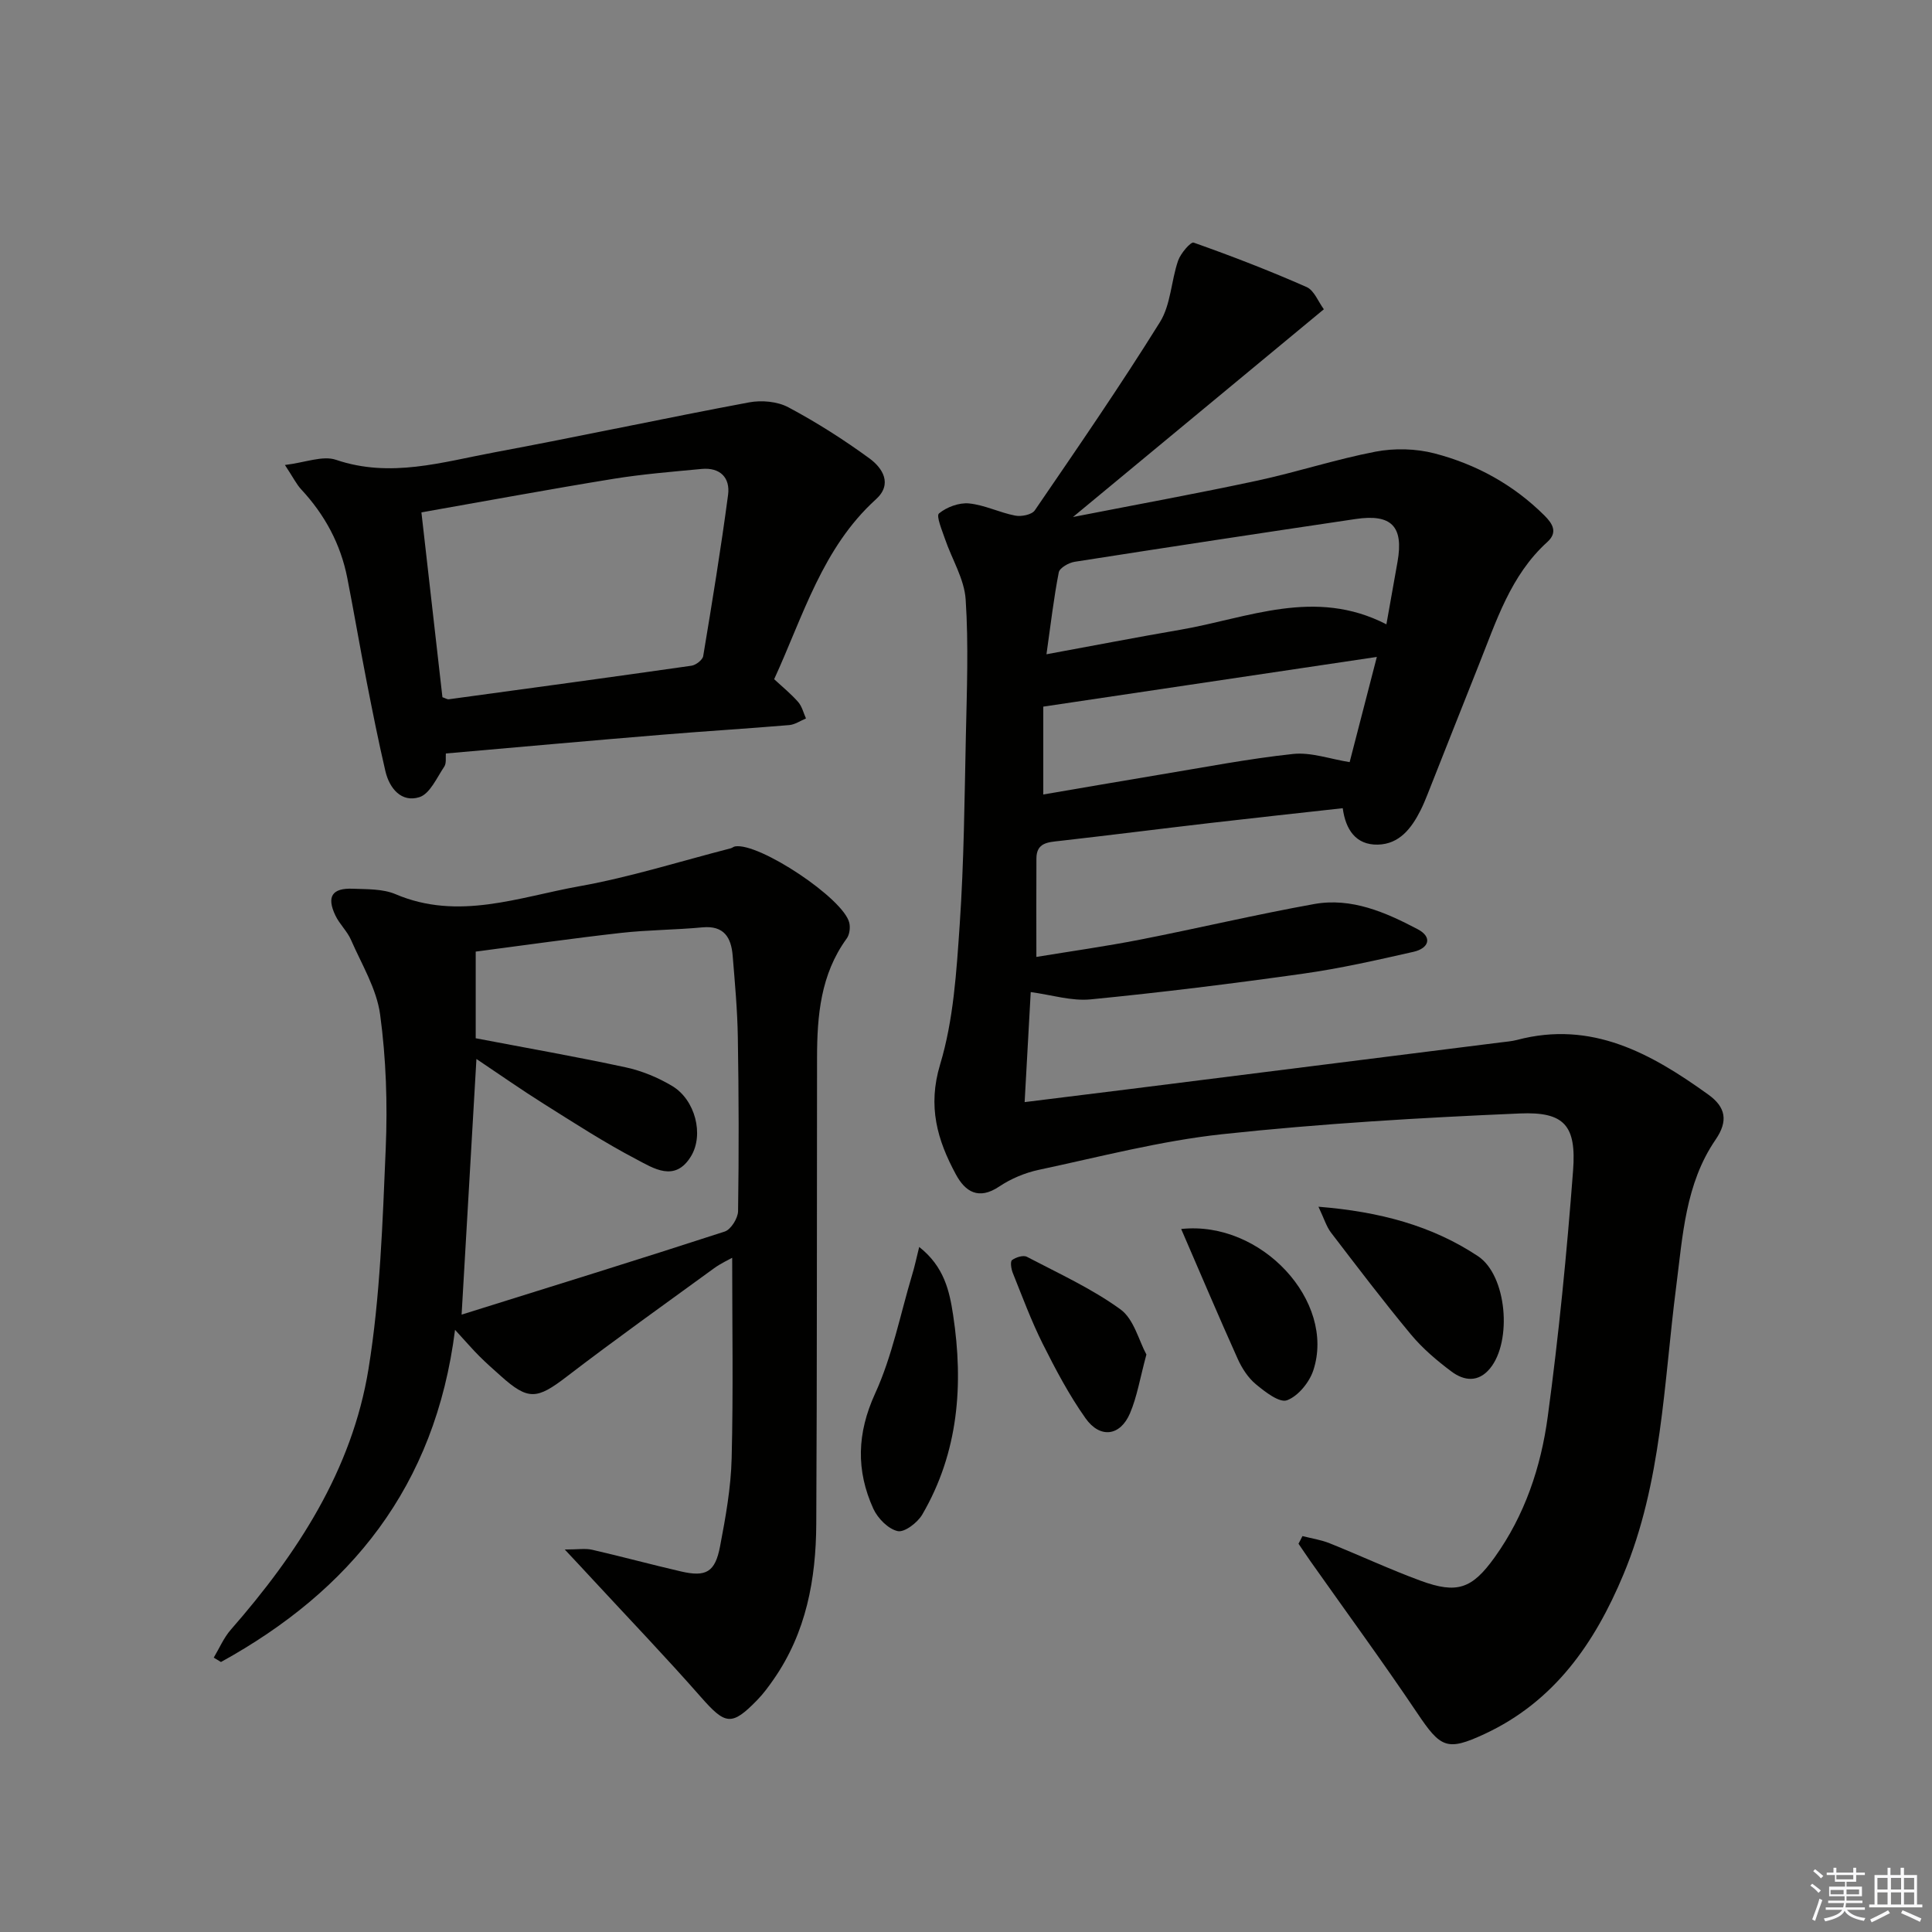
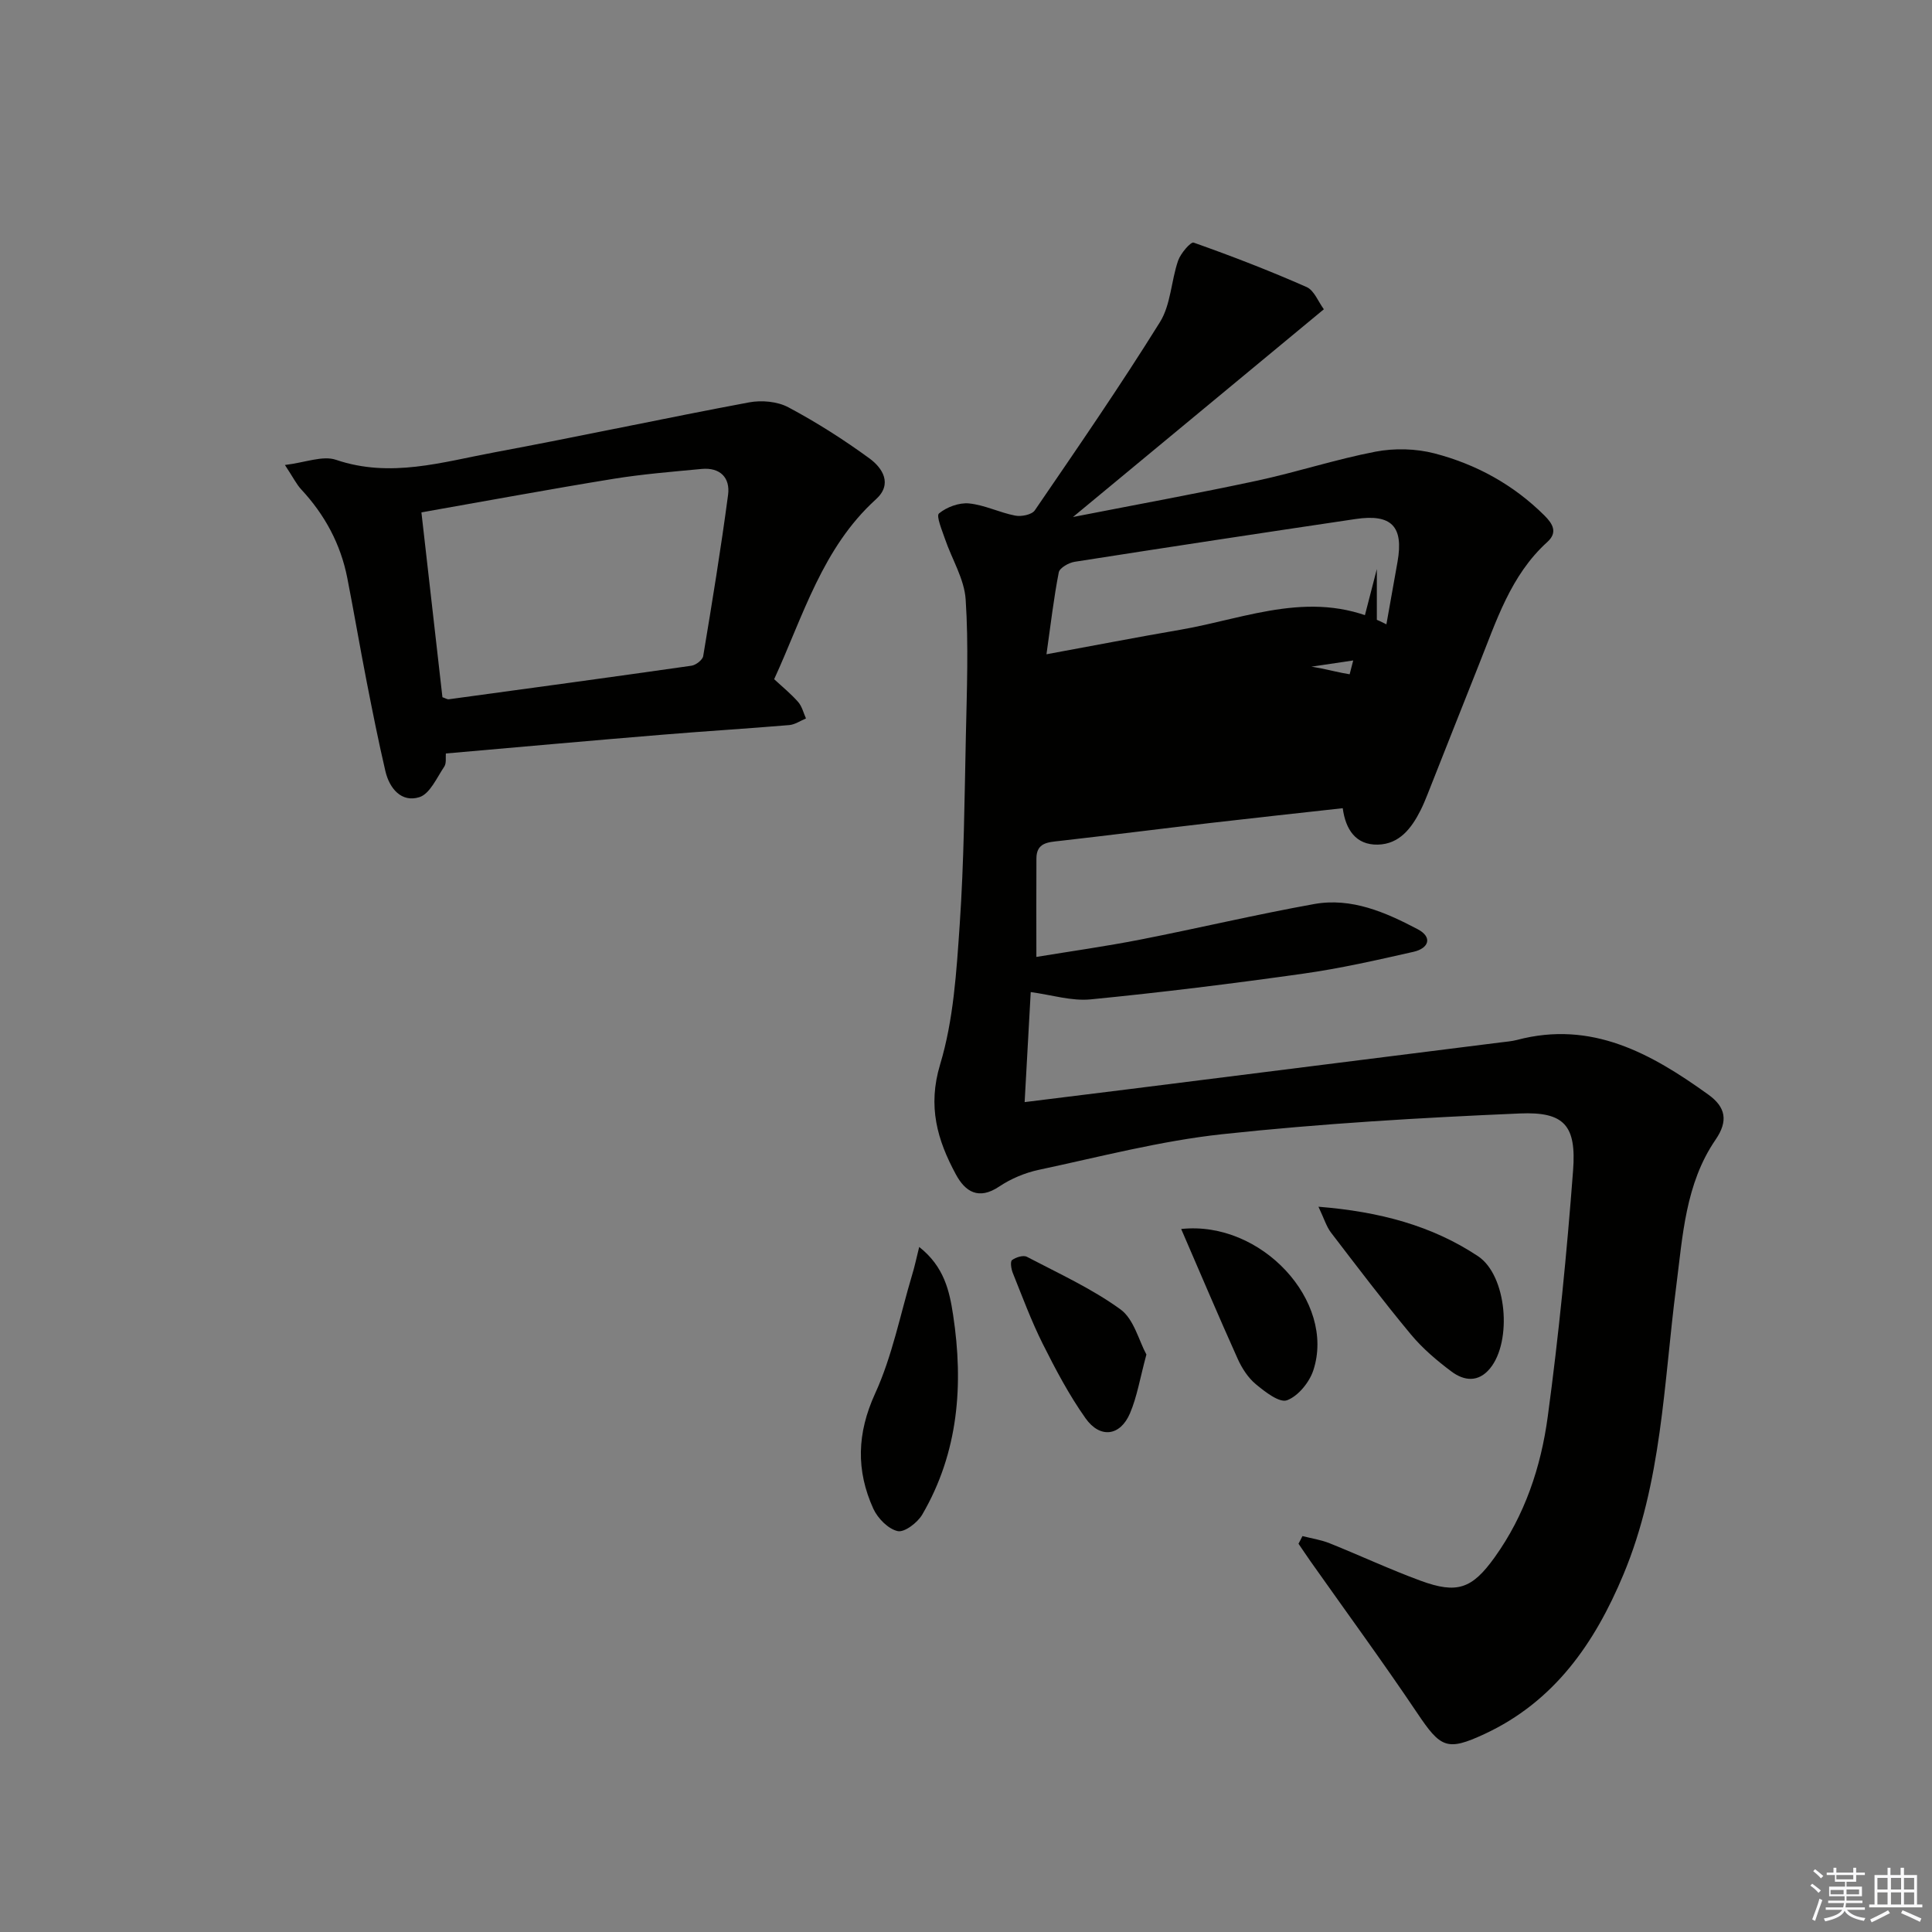
<svg xmlns="http://www.w3.org/2000/svg" enable-background="new 0 0 400 400" viewBox="0 0 400 400">
  <rect x="0" y="0" width="400" height="400" fill="#808080" stroke="none" />
  <g fill="#010100">
-     <path d="m269.66 318.03c1.88.48 3.84.77 5.63 1.49 6.31 2.53 12.48 5.42 18.85 7.76 7.56 2.77 10.63 1.67 15.31-4.85 6.25-8.71 9.59-18.72 10.99-29.1 2.29-16.93 3.96-33.96 5.25-51 .7-9.3-1.8-12.19-11-11.8-20.56.88-41.15 2.09-61.6 4.29-12.79 1.38-25.38 4.69-38.01 7.38-2.87.61-5.79 1.84-8.22 3.47-4.25 2.84-7.02 1.07-8.96-2.53-3.84-7.11-5.88-14.06-3.26-22.75 2.79-9.24 3.39-19.26 4.06-29 .88-12.94.99-25.93 1.27-38.91.2-9.46.58-18.95-.04-28.37-.28-4.24-2.84-8.31-4.27-12.5-.61-1.8-1.88-4.79-1.25-5.31 1.6-1.32 4.16-2.27 6.22-2.07 3.23.32 6.32 1.9 9.55 2.52 1.27.25 3.44-.18 4.06-1.08 8.81-12.88 17.68-25.75 25.92-38.99 2.25-3.61 2.31-8.54 3.76-12.73.52-1.5 2.62-3.93 3.21-3.72 7.9 2.79 15.73 5.82 23.39 9.2 1.57.69 2.41 3.04 3.57 4.6-17.1 14.16-33.92 28.08-51.94 43.01 13.66-2.67 25.9-4.9 38.06-7.51 8.25-1.77 16.31-4.43 24.59-6.02 3.92-.75 8.33-.64 12.19.36 8.62 2.24 16.34 6.47 22.75 12.84 1.71 1.7 2.84 3.49.62 5.5-7.61 6.89-10.55 16.36-14.19 25.45-3.58 8.95-7.09 17.93-10.65 26.89-.43 1.08-.88 2.16-1.4 3.2-1.87 3.71-4.37 7.02-8.85 7.12-4.56.1-6.68-3.12-7.27-7.54-9.35 1.04-18.38 2.01-27.41 3.06-10.39 1.21-20.77 2.53-31.17 3.71-2.42.27-4.82.34-4.84 3.61-.04 6.61-.01 13.22-.01 20.41 7.19-1.18 14.37-2.19 21.48-3.58 12.04-2.36 23.98-5.2 36.05-7.37 7.72-1.38 14.76 1.71 21.41 5.21 3.17 1.67 2.28 3.97-.85 4.68-7.58 1.72-15.19 3.45-22.88 4.53-14.62 2.06-29.28 3.88-43.97 5.32-3.97.39-8.12-.94-12.41-1.51-.4 7.32-.8 14.57-1.26 22.78 7.41-.92 14.39-1.78 21.37-2.65 25.7-3.23 51.41-6.46 77.11-9.7 1.15-.15 2.33-.23 3.45-.52 15.47-4.1 27.79 2.8 39.64 11.33 3.58 2.58 4.14 5.44 1.48 9.32-6.27 9.15-6.8 19.93-8.16 30.48-2.58 20.03-2.95 40.46-10.91 59.53-5.94 14.23-14.3 26.31-28.77 33.04-7.79 3.62-9.09 2.86-13.94-4.36-7.14-10.62-14.71-20.95-22.09-31.41-.84-1.2-1.65-2.42-2.48-3.63.29-.52.55-1.05.82-1.58zm-53-182.57c9.91-1.82 18.81-3.55 27.74-5.08 13.99-2.41 27.81-8.76 42.64-1.12.86-4.84 1.58-8.89 2.3-12.93 1.3-7.33-1.22-9.99-8.7-8.87-19.39 2.88-38.77 5.82-58.13 8.85-1.23.19-3.11 1.25-3.3 2.18-1.04 5.3-1.66 10.7-2.55 16.97zm68.4.55c-23.11 3.44-45.72 6.81-69.06 10.29v18.19c8.17-1.39 15.98-2.75 23.8-4.05 9.29-1.53 18.56-3.34 27.91-4.34 3.73-.4 7.66 1.05 11.72 1.69 1.87-7.24 3.68-14.23 5.63-21.78z" />
-     <path d="m116.93 320.81c2.73 0 4.26-.27 5.66.05 6.15 1.41 12.25 3.07 18.4 4.49 5.19 1.2 7.07.16 8.09-5.19 1.15-6.02 2.25-12.13 2.4-18.23.35-13.78.11-27.57.11-41.52-.75.43-2.35 1.15-3.74 2.16-10.22 7.44-20.52 14.78-30.55 22.47-6.13 4.7-7.94 4.94-13.64-.18-1.49-1.33-2.99-2.65-4.4-4.06-1.38-1.37-2.64-2.85-5.05-5.47-4.09 32.5-21.7 54.03-48.46 68.77-.5-.3-1-.6-1.5-.9 1.16-1.94 2.07-4.11 3.53-5.78 13.78-15.75 25.1-33.06 28.51-53.97 2.44-15.02 2.92-30.41 3.57-45.66.39-9.23.08-18.61-1.16-27.75-.73-5.34-3.82-10.38-6.04-15.47-.79-1.8-2.37-3.24-3.22-5.03-1.86-3.9-.69-5.71 3.6-5.54 2.98.12 6.21.01 8.85 1.13 13.01 5.54 25.53.6 38.05-1.64 10.57-1.89 20.9-5.17 31.33-7.85.32-.08.59-.34.91-.4 4.96-.85 22.52 10.81 23.66 15.83.23 1.01.05 2.44-.54 3.24-5.41 7.43-6.13 15.98-6.14 24.71-.05 32.16.01 64.32-.16 96.48-.06 11.45-2.08 22.5-8.82 32.18-1.04 1.5-2.13 2.99-3.4 4.29-5.31 5.46-6.6 5.15-11.68-.63-7.24-8.24-14.83-16.16-22.28-24.21-1.65-1.8-3.33-3.58-5.89-6.32zm-21.36-48.63c18.81-5.89 36.68-11.41 54.47-17.2 1.29-.42 2.75-2.76 2.77-4.23.18-11.99.15-24-.05-35.99-.09-5.64-.61-11.29-1.07-16.92-.31-3.73-1.78-6.26-6.26-5.84-5.61.53-11.28.52-16.88 1.15-10.03 1.13-20.03 2.56-30.06 3.87v17.94c10.61 2.03 20.87 3.82 31.05 6.02 3.35.72 6.7 2.11 9.64 3.87 4.76 2.85 6.61 10.07 3.88 14.55-3.32 5.46-7.78 2.47-11.34.6-6.61-3.46-12.9-7.54-19.23-11.52-4.55-2.86-8.95-5.95-13.85-9.23-1.02 17.76-2 34.44-3.07 52.93z" />
+     <path d="m269.66 318.03c1.88.48 3.84.77 5.63 1.49 6.31 2.53 12.48 5.42 18.85 7.76 7.56 2.77 10.63 1.67 15.31-4.85 6.25-8.71 9.59-18.72 10.99-29.1 2.29-16.93 3.96-33.96 5.25-51 .7-9.3-1.8-12.19-11-11.8-20.56.88-41.15 2.09-61.6 4.29-12.79 1.38-25.38 4.69-38.01 7.38-2.87.61-5.79 1.84-8.22 3.47-4.25 2.84-7.02 1.07-8.96-2.53-3.84-7.11-5.88-14.06-3.26-22.75 2.79-9.24 3.39-19.26 4.06-29 .88-12.94.99-25.93 1.27-38.91.2-9.46.58-18.95-.04-28.37-.28-4.24-2.84-8.31-4.27-12.5-.61-1.8-1.88-4.79-1.25-5.31 1.6-1.32 4.16-2.27 6.22-2.07 3.23.32 6.32 1.9 9.55 2.52 1.27.25 3.44-.18 4.06-1.08 8.81-12.88 17.68-25.75 25.92-38.99 2.25-3.61 2.31-8.54 3.76-12.73.52-1.5 2.62-3.93 3.21-3.72 7.9 2.79 15.73 5.82 23.39 9.2 1.57.69 2.41 3.04 3.57 4.6-17.1 14.16-33.92 28.08-51.94 43.01 13.66-2.67 25.9-4.9 38.06-7.51 8.25-1.77 16.31-4.43 24.59-6.02 3.92-.75 8.33-.64 12.19.36 8.62 2.24 16.34 6.47 22.75 12.84 1.71 1.7 2.84 3.49.62 5.5-7.61 6.89-10.55 16.36-14.19 25.45-3.58 8.95-7.09 17.93-10.65 26.89-.43 1.08-.88 2.16-1.4 3.2-1.87 3.71-4.37 7.02-8.85 7.12-4.56.1-6.68-3.12-7.27-7.54-9.35 1.04-18.38 2.01-27.41 3.06-10.39 1.21-20.77 2.53-31.17 3.71-2.42.27-4.82.34-4.84 3.61-.04 6.61-.01 13.22-.01 20.41 7.19-1.18 14.37-2.19 21.48-3.58 12.04-2.36 23.98-5.2 36.05-7.37 7.72-1.38 14.76 1.71 21.41 5.21 3.17 1.67 2.28 3.97-.85 4.68-7.58 1.72-15.19 3.45-22.88 4.53-14.62 2.06-29.28 3.88-43.97 5.32-3.97.39-8.12-.94-12.41-1.51-.4 7.32-.8 14.57-1.26 22.78 7.41-.92 14.39-1.78 21.37-2.65 25.7-3.23 51.41-6.46 77.11-9.7 1.15-.15 2.33-.23 3.45-.52 15.47-4.1 27.79 2.8 39.64 11.33 3.58 2.58 4.14 5.44 1.48 9.32-6.27 9.15-6.8 19.93-8.16 30.48-2.58 20.03-2.95 40.46-10.91 59.53-5.94 14.23-14.3 26.31-28.77 33.04-7.79 3.62-9.09 2.86-13.94-4.36-7.14-10.62-14.71-20.95-22.09-31.41-.84-1.2-1.65-2.42-2.48-3.63.29-.52.55-1.05.82-1.58zm-53-182.57c9.91-1.82 18.81-3.55 27.74-5.08 13.99-2.41 27.81-8.76 42.64-1.12.86-4.84 1.58-8.89 2.3-12.93 1.3-7.33-1.22-9.99-8.7-8.87-19.39 2.88-38.77 5.82-58.13 8.85-1.23.19-3.11 1.25-3.3 2.18-1.04 5.3-1.66 10.7-2.55 16.97zm68.4.55c-23.11 3.44-45.72 6.81-69.06 10.29c8.17-1.39 15.98-2.75 23.8-4.05 9.29-1.53 18.56-3.34 27.91-4.34 3.73-.4 7.66 1.05 11.72 1.69 1.87-7.24 3.68-14.23 5.63-21.78z" />
    <path d="m92.31 156c-.08.8.15 2-.33 2.72-1.55 2.3-2.98 5.65-5.17 6.33-3.68 1.15-6.18-1.79-7.02-5.4-1.43-6.13-2.66-12.31-3.87-18.49-1.4-7.16-2.62-14.36-4.02-21.51-1.38-7.02-4.66-13.08-9.53-18.32-.99-1.06-1.64-2.43-3.38-5.06 4.21-.5 7.81-2.01 10.58-1.07 11.27 3.83 22 .46 32.81-1.55 17.6-3.28 35.1-7.05 52.7-10.34 2.6-.49 5.87-.2 8.15 1.02 5.82 3.1 11.44 6.68 16.77 10.57 2.74 2 4.84 5.31 1.36 8.47-11.1 10.06-15.03 24.08-21.08 37.25 1.68 1.56 3.47 3.01 4.97 4.72.8.91 1.1 2.26 1.62 3.41-1.15.47-2.28 1.27-3.47 1.37-8.77.74-17.57 1.27-26.34 2-14.72 1.21-29.43 2.54-44.75 3.88zm-.71-11.65c.69.24 1.02.47 1.3.43 16.76-2.28 33.52-4.56 50.26-6.95.91-.13 2.29-1.19 2.43-1.99 1.85-11.11 3.67-22.23 5.15-33.39.47-3.55-1.66-5.72-5.47-5.36-6.11.58-12.24 1.07-18.29 2.05-13.21 2.15-26.37 4.59-39.73 6.94 1.52 13.47 2.94 25.96 4.35 38.27z" />
    <path d="m190.31 258.17c5.16 4.06 6.27 9.11 7.02 14.07 2.19 14.41 1.13 28.45-6.39 41.34-.98 1.67-3.67 3.73-5.08 3.42-1.96-.43-4.13-2.64-5.04-4.62-3.6-7.92-3.41-15.62.37-23.88 3.54-7.74 5.2-16.34 7.66-24.57.49-1.57.82-3.18 1.46-5.76z" />
    <path d="m272.97 249.84c12.68 1.02 23.48 3.91 33.02 10.23 6.01 3.98 7.12 17.62 2.51 23.24-2.43 2.96-5.37 2.59-7.96.67-3.04-2.27-6.01-4.79-8.42-7.69-5.72-6.88-11.13-14.02-16.57-21.12-.94-1.25-1.4-2.85-2.58-5.33z" />
    <path d="m244.55 254.45c16.63-1.8 32.04 15.02 27.36 29.26-.82 2.49-3.15 5.35-5.45 6.2-1.57.58-4.56-1.75-6.46-3.33-1.6-1.33-2.87-3.3-3.74-5.23-3.94-8.75-7.68-17.59-11.71-26.9z" />
    <path d="m237.35 280.44c-1.33 4.92-1.93 8.73-3.4 12.17-2.01 4.72-6.18 5.29-9.2 1.03-3.42-4.83-6.22-10.14-8.88-15.45-2.37-4.74-4.21-9.74-6.19-14.66-.33-.82-.55-2.34-.15-2.64.79-.59 2.33-1.08 3.08-.68 6.57 3.44 13.41 6.56 19.37 10.88 2.78 2.01 3.8 6.46 5.37 9.35z" />
  </g>
  <path d="m374.8 390.4.4-.4c.7.5 1.3 1 1.8 1.4l-.5.5c-.5-.6-1.1-1.1-1.7-1.5zm1 7.3-.6-.3c.5-1.4 1.1-2.8 1.5-4.3.2.1.4.2.6.3-.5 1.3-1 2.8-1.5 4.3zm-.4-10.3.4-.4c.4.3 1 .8 1.7 1.4l-.5.5c-.4-.5-1-1-1.6-1.5zm2.5.3h1.7v-1h.6v1h3.5v-1h.6v1h1.8v.5h-1.8v1.4h-2v1h3.2v2h-3.2v.9h3.3v.5h-3.4c0 .3-.1.6-.1.9h4v.5h-3.7c.7.9 1.9 1.5 3.8 1.7-.1.2-.2.4-.3.6-2.1-.4-3.5-1.1-4-2.1-.4 1-1.8 1.7-4 2.2-.1-.2-.2-.4-.3-.6 2.1-.4 3.4-1 3.8-1.8h-3.4v-.5h3.6c.1-.3.1-.6.2-.9h-3.3v-.5h3.4c0-.3 0-.6 0-.9h-3.2v-2h3.3v-1h-2.1v-1.4h-1.7v-.5zm1.1 3.5v1h2.7c0-.3 0-.4 0-.4 0-.1 0-.2 0-.2 0-.1 0-.2 0-.3h-2.7zm1.2-3v.9h3.5v-.9zm4.7 3h-2.6v.6.4h2.6z" fill="#fafafb" />
  <path d="m393.6 386.7h.6v1.5h2.7v6.1h1.1v.6h-11v-.6h1.1v-6.1h2.7v-1.5h.6v1.5h2.1v-1.5zm-2.7 8.8.4.6c-1.2.6-2.5 1.3-3.8 1.9-.1-.2-.2-.4-.3-.6 1.2-.6 2.5-1.2 3.7-1.9zm-2.2-6.7v2.4h2.1v-2.4zm0 3v2.5h2.1v-2.5zm2.8-3v2.4h2.1v-2.4zm0 3v2.5h2.1v-2.5zm6 6.1c-1.4-.7-2.7-1.3-3.9-1.8l.3-.6c1.5.6 2.7 1.2 3.9 1.7zm-1.2-9.1h-2.1v2.4h2.1zm-2.1 3v2.5h2.1v-2.5z" fill="#fafafb" />
</svg>